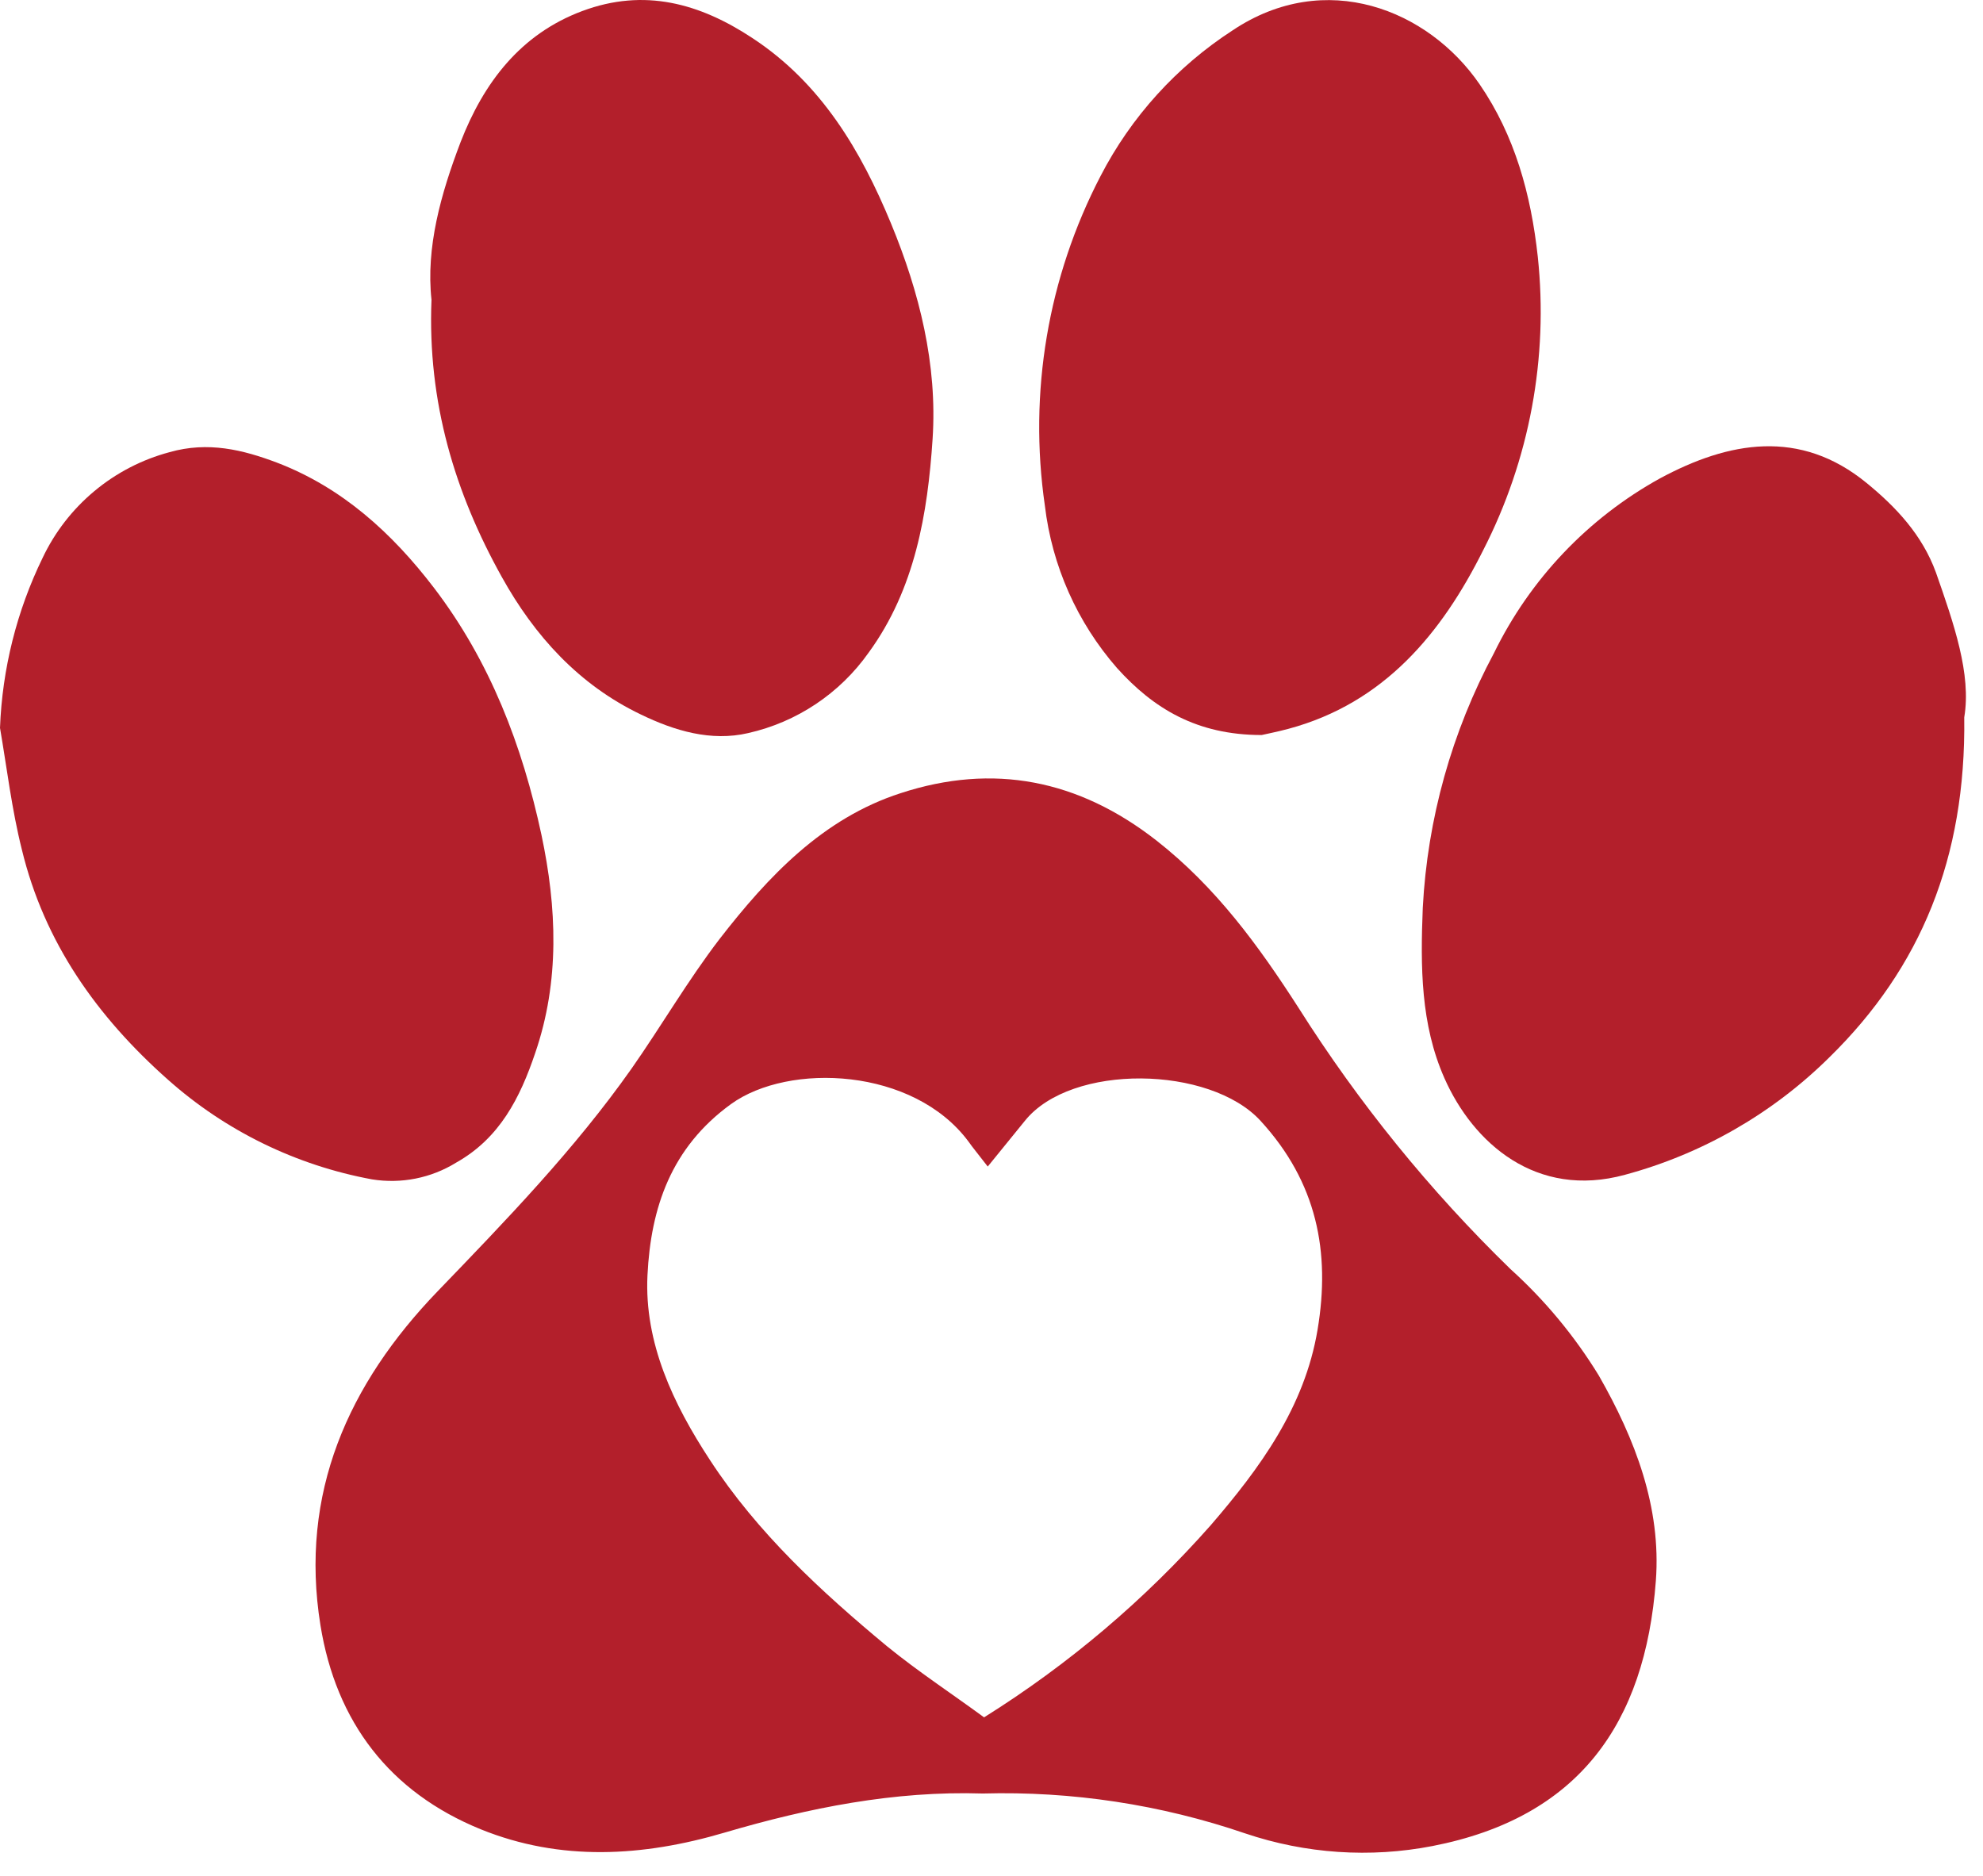
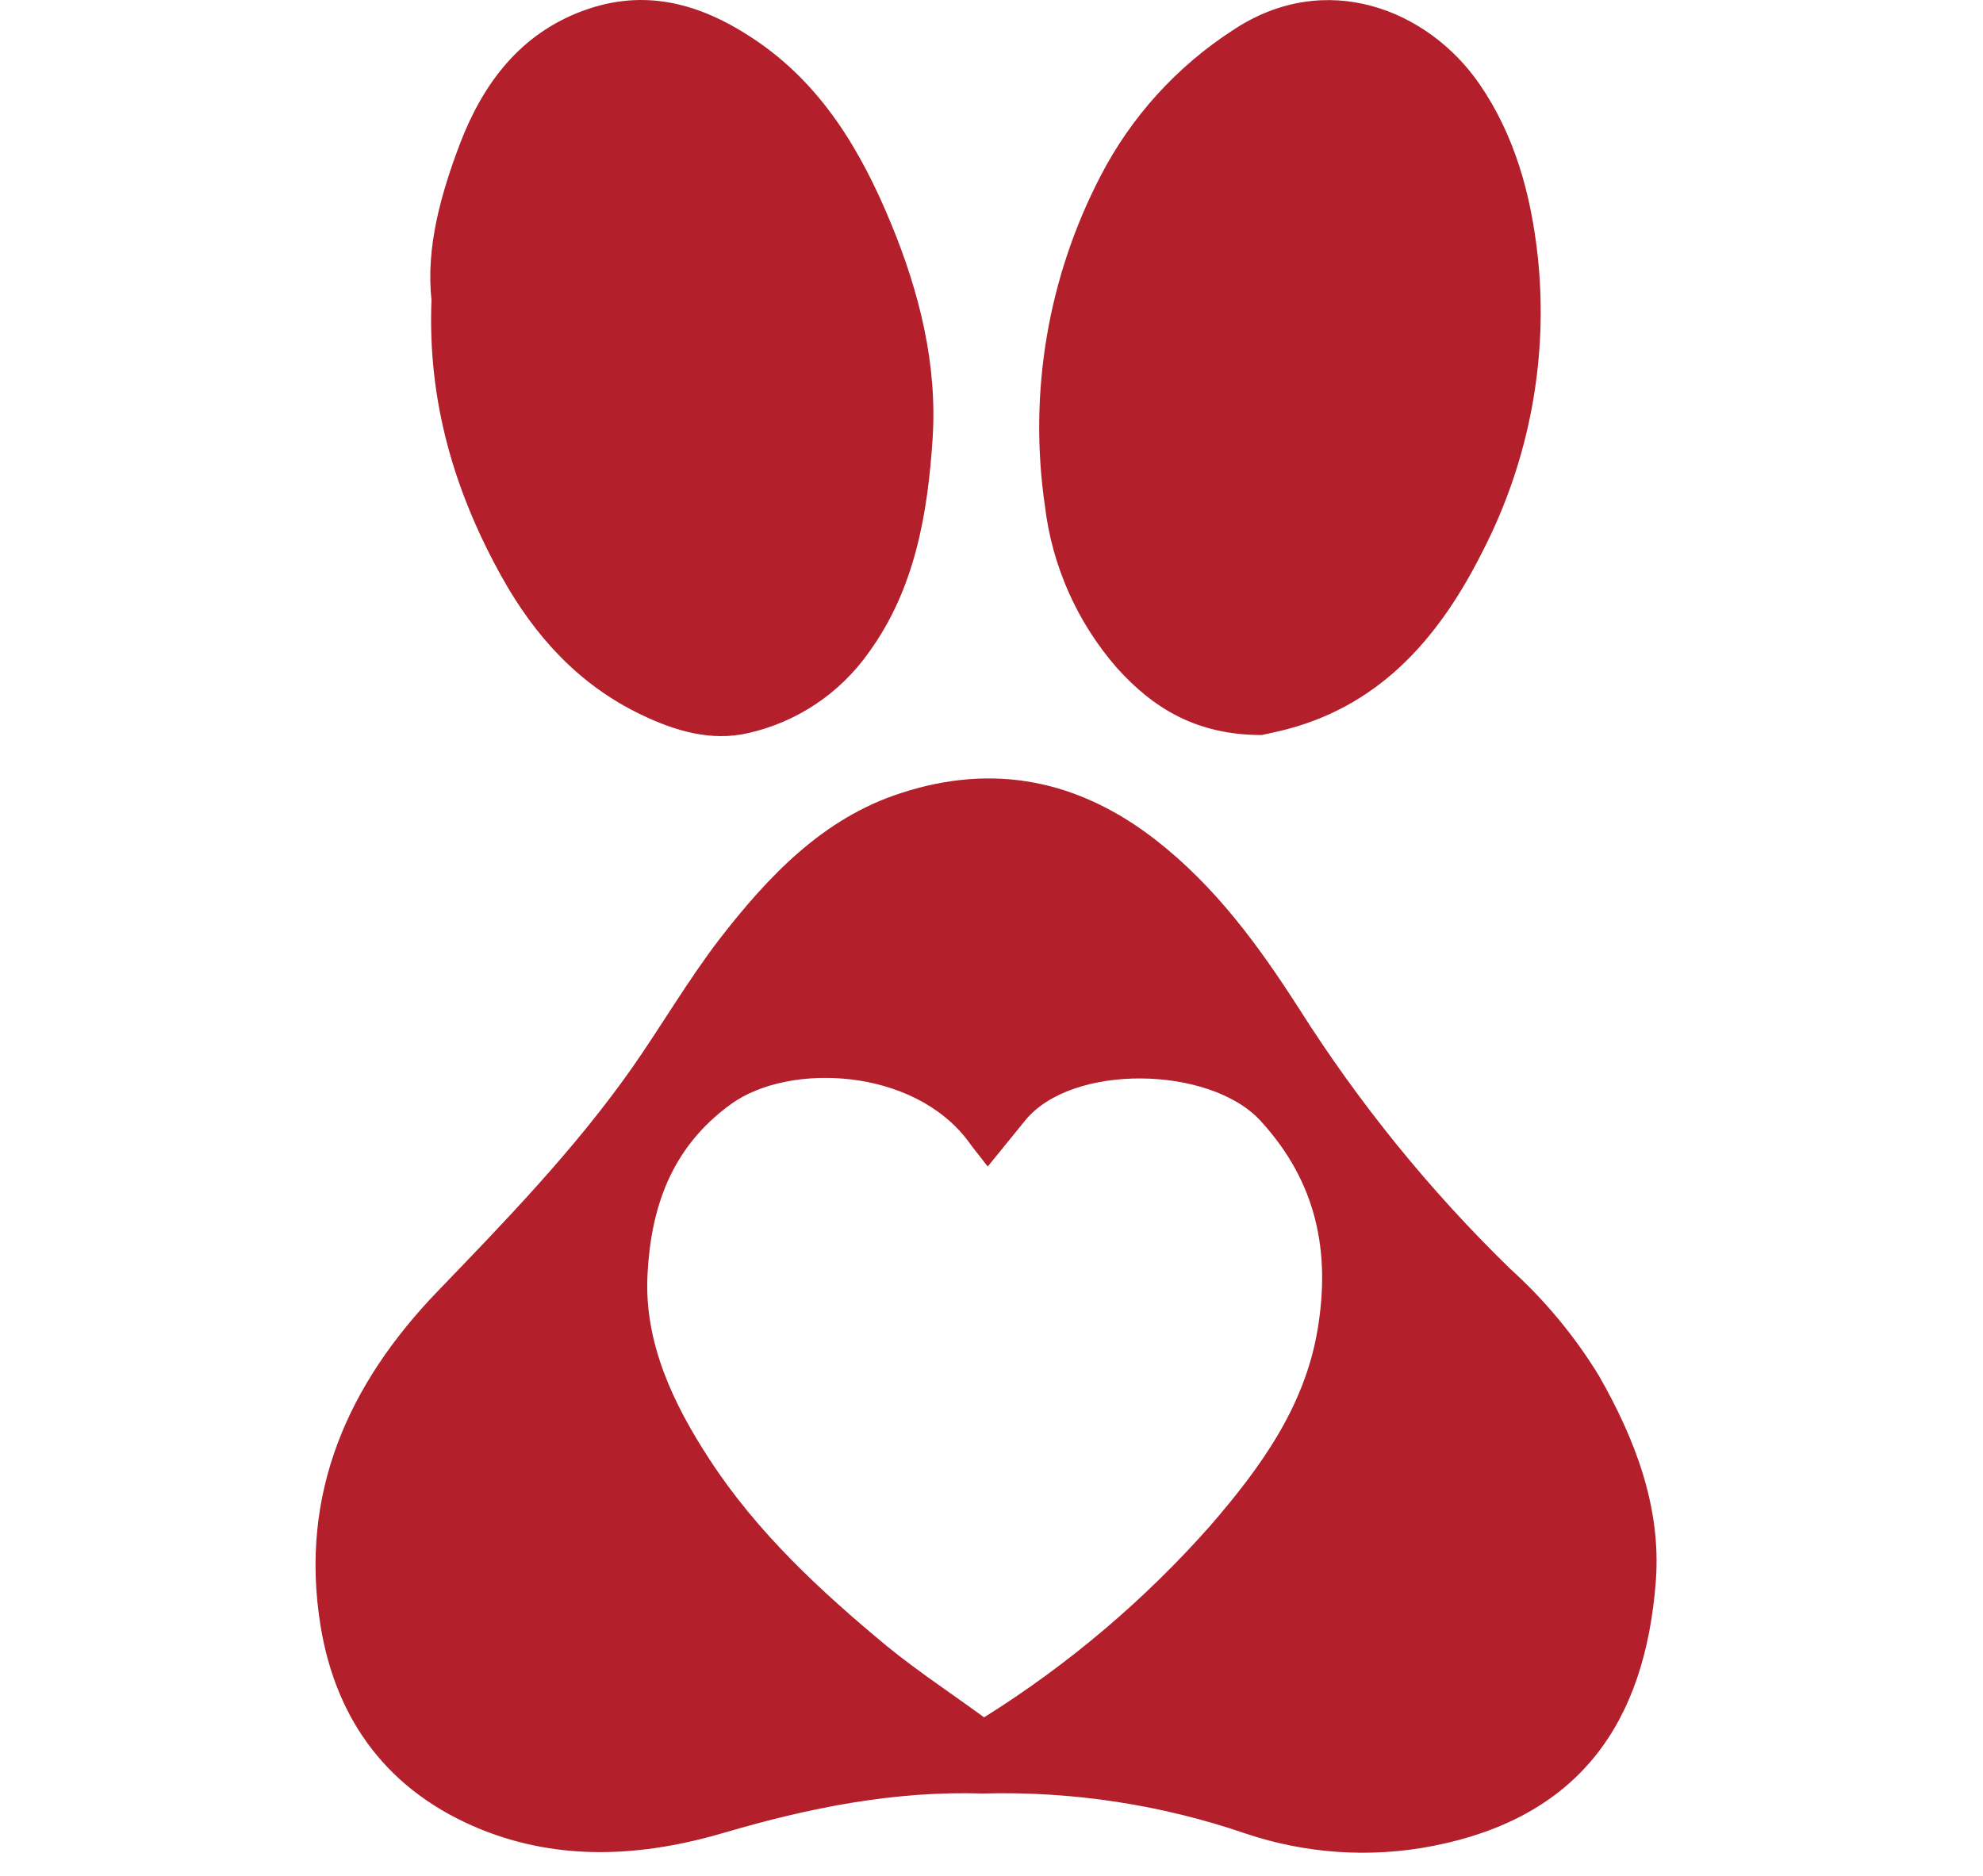
<svg xmlns="http://www.w3.org/2000/svg" width="37" height="35" viewBox="0 0 37 35" fill="none">
  <path d="M18.337 33.463C16.688 33.41 15.092 33.73 13.521 34.192C11.995 34.642 10.458 34.734 8.969 34.13C7.27 33.438 6.27 32.127 5.979 30.323C5.583 27.86 6.498 25.823 8.166 24.092C9.445 22.765 10.723 21.443 11.783 19.939C12.342 19.141 12.834 18.292 13.429 17.516C14.334 16.35 15.355 15.267 16.804 14.799C18.534 14.233 20.123 14.547 21.575 15.68C22.682 16.546 23.479 17.637 24.231 18.807C25.353 20.581 26.679 22.216 28.184 23.679C28.825 24.258 29.379 24.926 29.83 25.662C30.512 26.853 30.998 28.125 30.896 29.494C30.695 32.16 29.456 33.912 26.728 34.443C25.564 34.669 24.36 34.587 23.236 34.208C21.66 33.669 20.001 33.417 18.337 33.463ZM18.363 32.041C19.937 31.056 21.36 29.85 22.589 28.459C23.503 27.399 24.342 26.259 24.584 24.809C24.827 23.359 24.572 22.059 23.52 20.912C22.577 19.882 19.988 19.834 19.123 20.912L18.43 21.765C18.242 21.521 18.155 21.419 18.072 21.301C17.046 19.917 14.717 19.82 13.639 20.6C12.522 21.41 12.143 22.532 12.081 23.793C12.019 25.055 12.564 26.2 13.246 27.24C14.132 28.599 15.319 29.694 16.555 30.719C17.133 31.189 17.756 31.598 18.363 32.043V32.041Z" fill="#B31F2B" />
-   <path d="M36.65 13.384C36.684 16.009 35.836 18.056 34.142 19.719C33.081 20.772 31.763 21.53 30.319 21.919C28.665 22.372 27.485 21.327 26.95 20.114C26.507 19.112 26.503 18.037 26.547 16.938C26.634 15.277 27.088 13.655 27.874 12.188C28.547 10.808 29.628 9.669 30.972 8.926C32.256 8.234 33.585 7.993 34.829 9.012C35.378 9.461 35.867 9.981 36.122 10.682C36.456 11.634 36.786 12.582 36.65 13.384Z" fill="#B31F2B" />
-   <path d="M0 13.581C0.042 12.48 0.312 11.401 0.794 10.411C1.022 9.929 1.352 9.503 1.762 9.162C2.171 8.821 2.65 8.573 3.165 8.436C3.882 8.232 4.532 8.391 5.171 8.633C6.382 9.097 7.313 9.942 8.096 10.966C9.146 12.34 9.748 13.918 10.103 15.578C10.389 16.926 10.449 18.305 9.985 19.65C9.705 20.479 9.326 21.235 8.511 21.692C8.042 21.982 7.484 22.092 6.94 22.004C5.524 21.743 4.207 21.1 3.132 20.143C1.808 18.968 0.825 17.582 0.407 15.848C0.22 15.104 0.13 14.337 0 13.581Z" fill="#B31F2B" />
  <path d="M8.051 5.593C7.945 4.618 8.224 3.62 8.594 2.651C9.023 1.547 9.707 0.638 10.864 0.206C12.022 -0.227 13.059 0.062 14.043 0.713C15.326 1.557 16.065 2.813 16.627 4.174C17.155 5.454 17.492 6.799 17.401 8.189C17.309 9.578 17.074 10.989 16.208 12.176C15.67 12.938 14.869 13.473 13.959 13.678C13.266 13.839 12.586 13.635 11.96 13.332C10.804 12.78 9.975 11.866 9.364 10.767C8.49 9.199 7.974 7.507 8.051 5.593Z" fill="#B31F2B" />
  <path d="M23.541 13.714C22.329 13.714 21.521 13.218 20.841 12.463C20.098 11.612 19.629 10.557 19.496 9.435C19.189 7.326 19.552 5.175 20.535 3.284C21.106 2.179 21.956 1.242 23.001 0.565C24.731 -0.591 26.649 0.176 27.608 1.573C28.265 2.531 28.566 3.627 28.693 4.79C28.893 6.674 28.539 8.577 27.675 10.264C26.903 11.811 25.83 13.117 24.041 13.598C23.823 13.657 23.601 13.699 23.541 13.714Z" fill="#B31F2B" />
</svg>